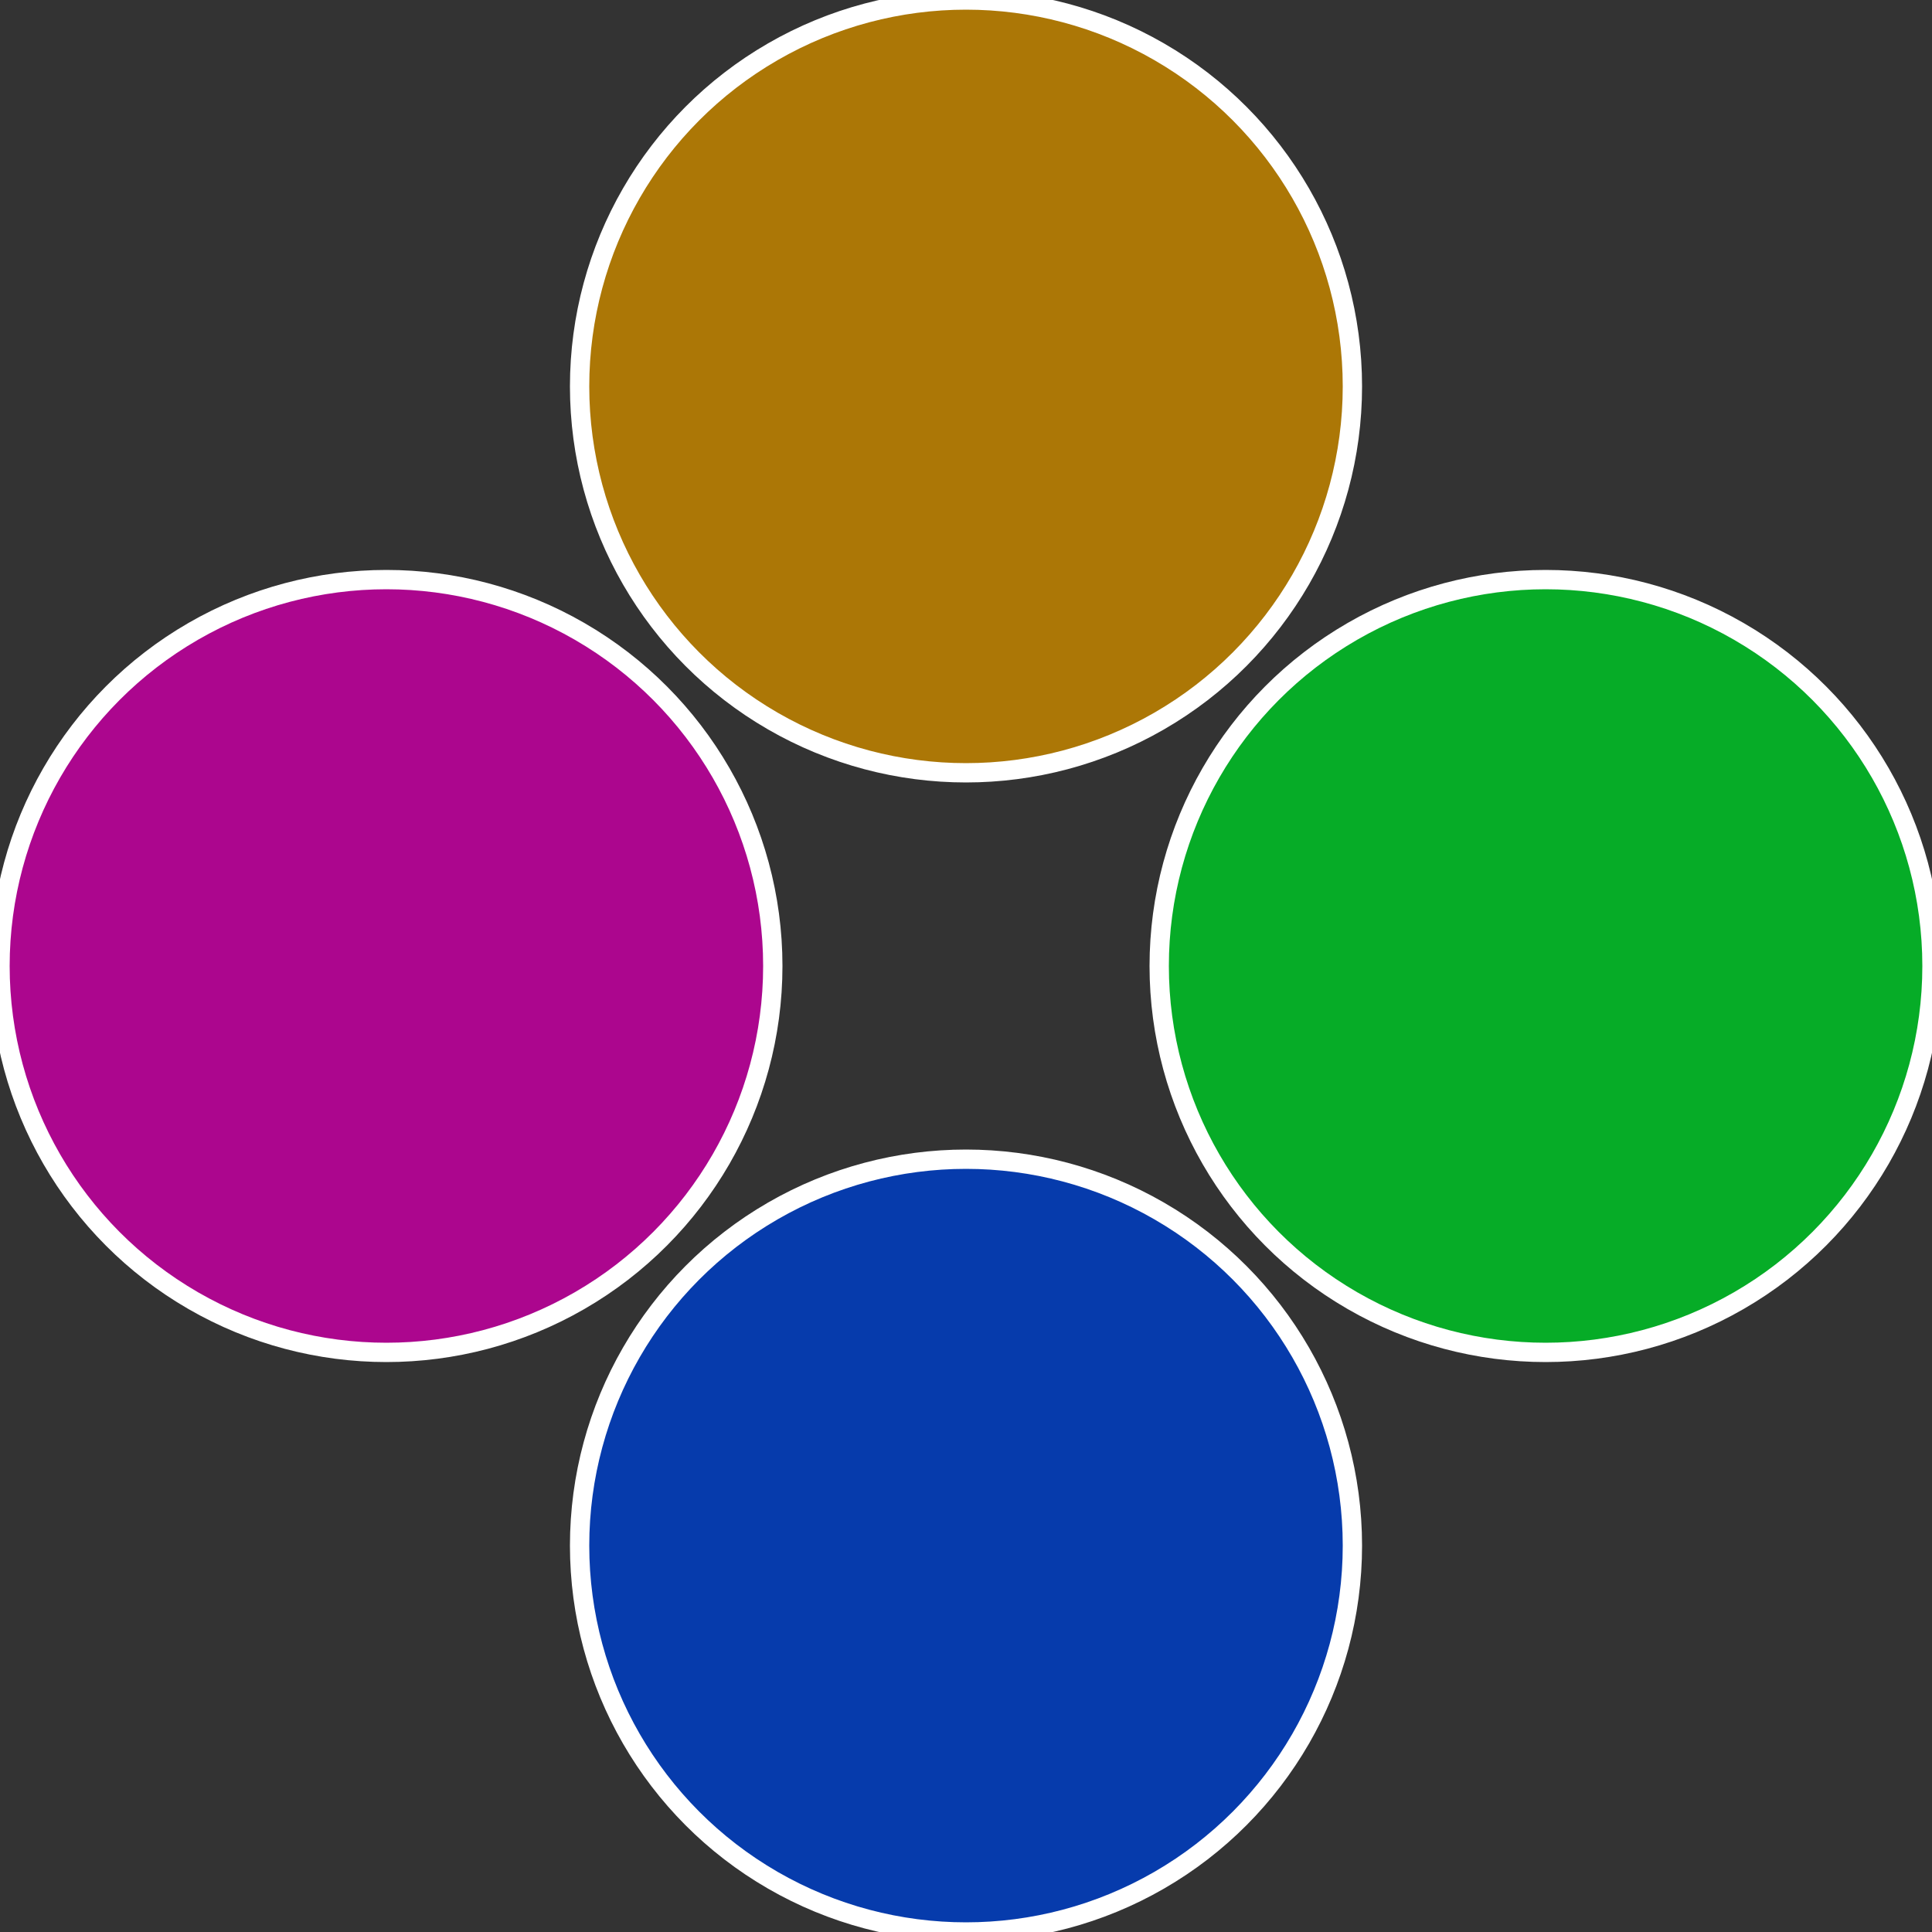
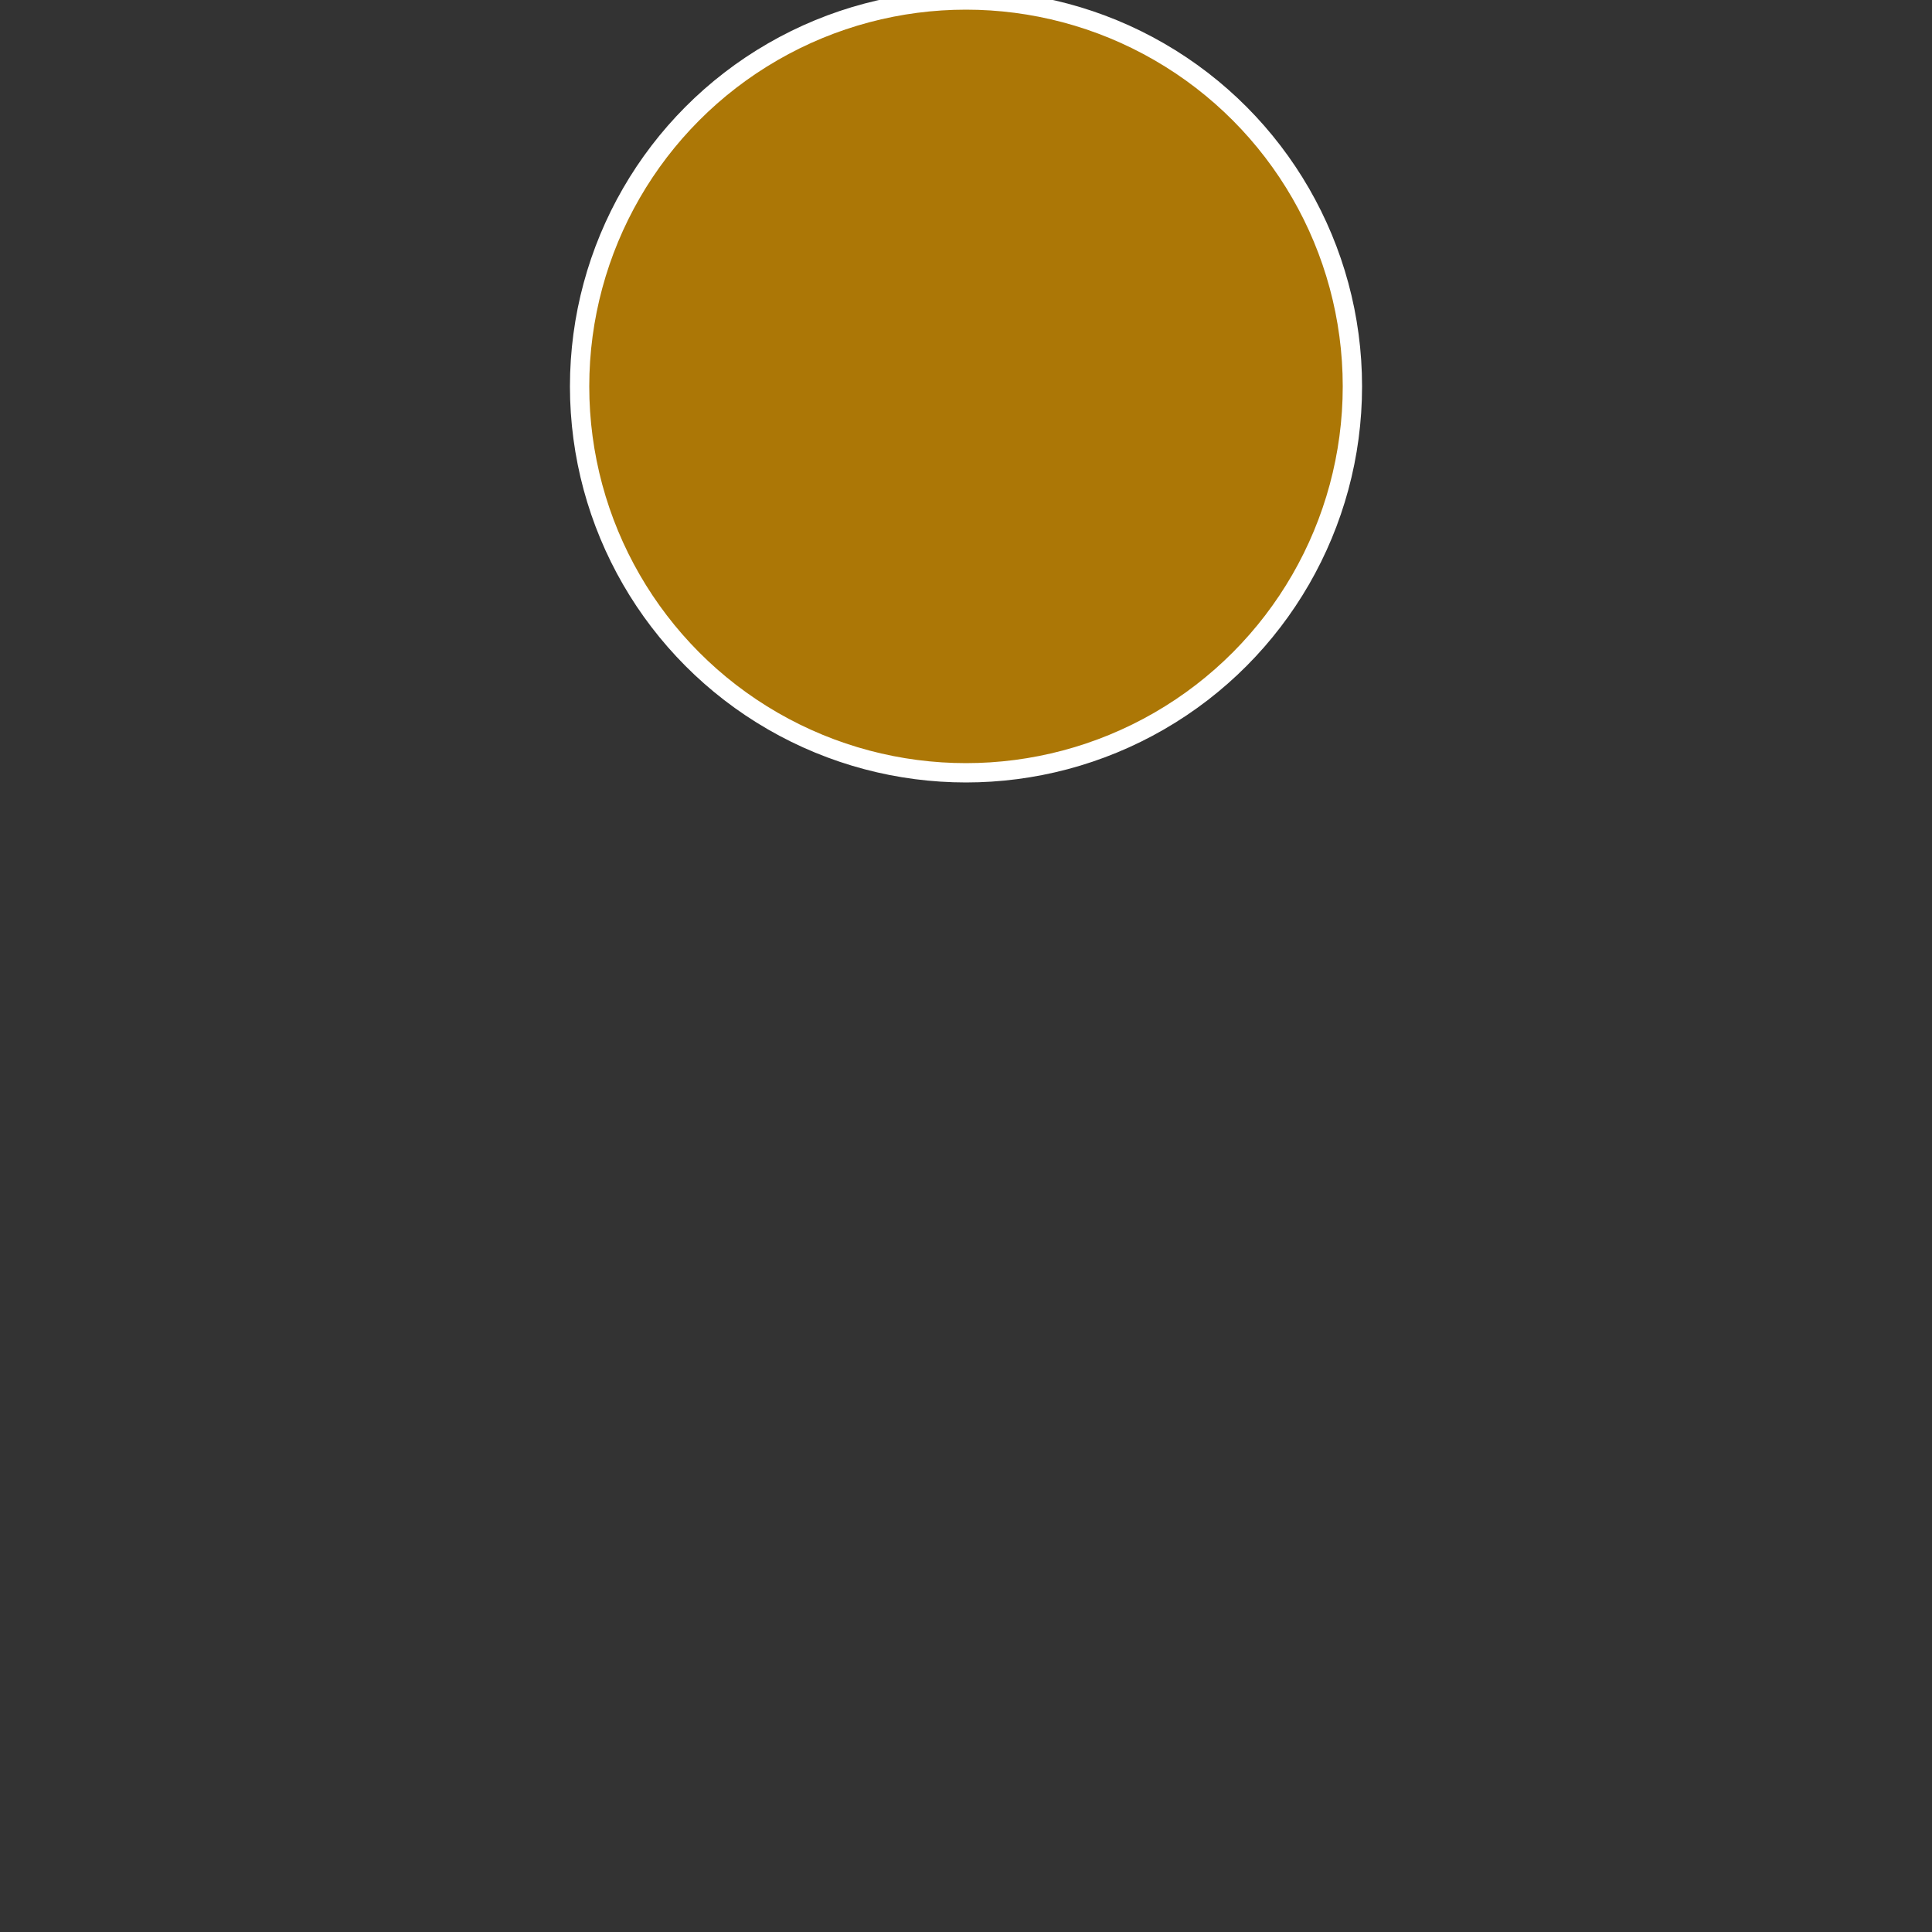
<svg xmlns="http://www.w3.org/2000/svg" width="500" height="500" viewBox="-1 -1 2 2">
  <rect x="-1" y="-1" width="2" height="2" fill="#333333" stroke="none" />
-   <circle cx="0.6" cy="0" r="0.4" fill="#06ac27" stroke="#fff" stroke-width="1%" />
-   <circle cx="3.6739403974421E-17" cy="0.6" r="0.4" fill="#063bac" stroke="#fff" stroke-width="1%" />
-   <circle cx="-0.6" cy="7.3478807948841E-17" r="0.4" fill="#ac068e" stroke="#fff" stroke-width="1%" />
  <circle cx="-1.1021821192326E-16" cy="-0.6" r="0.4" fill="#ac7706" stroke="#fff" stroke-width="1%" />
</svg>